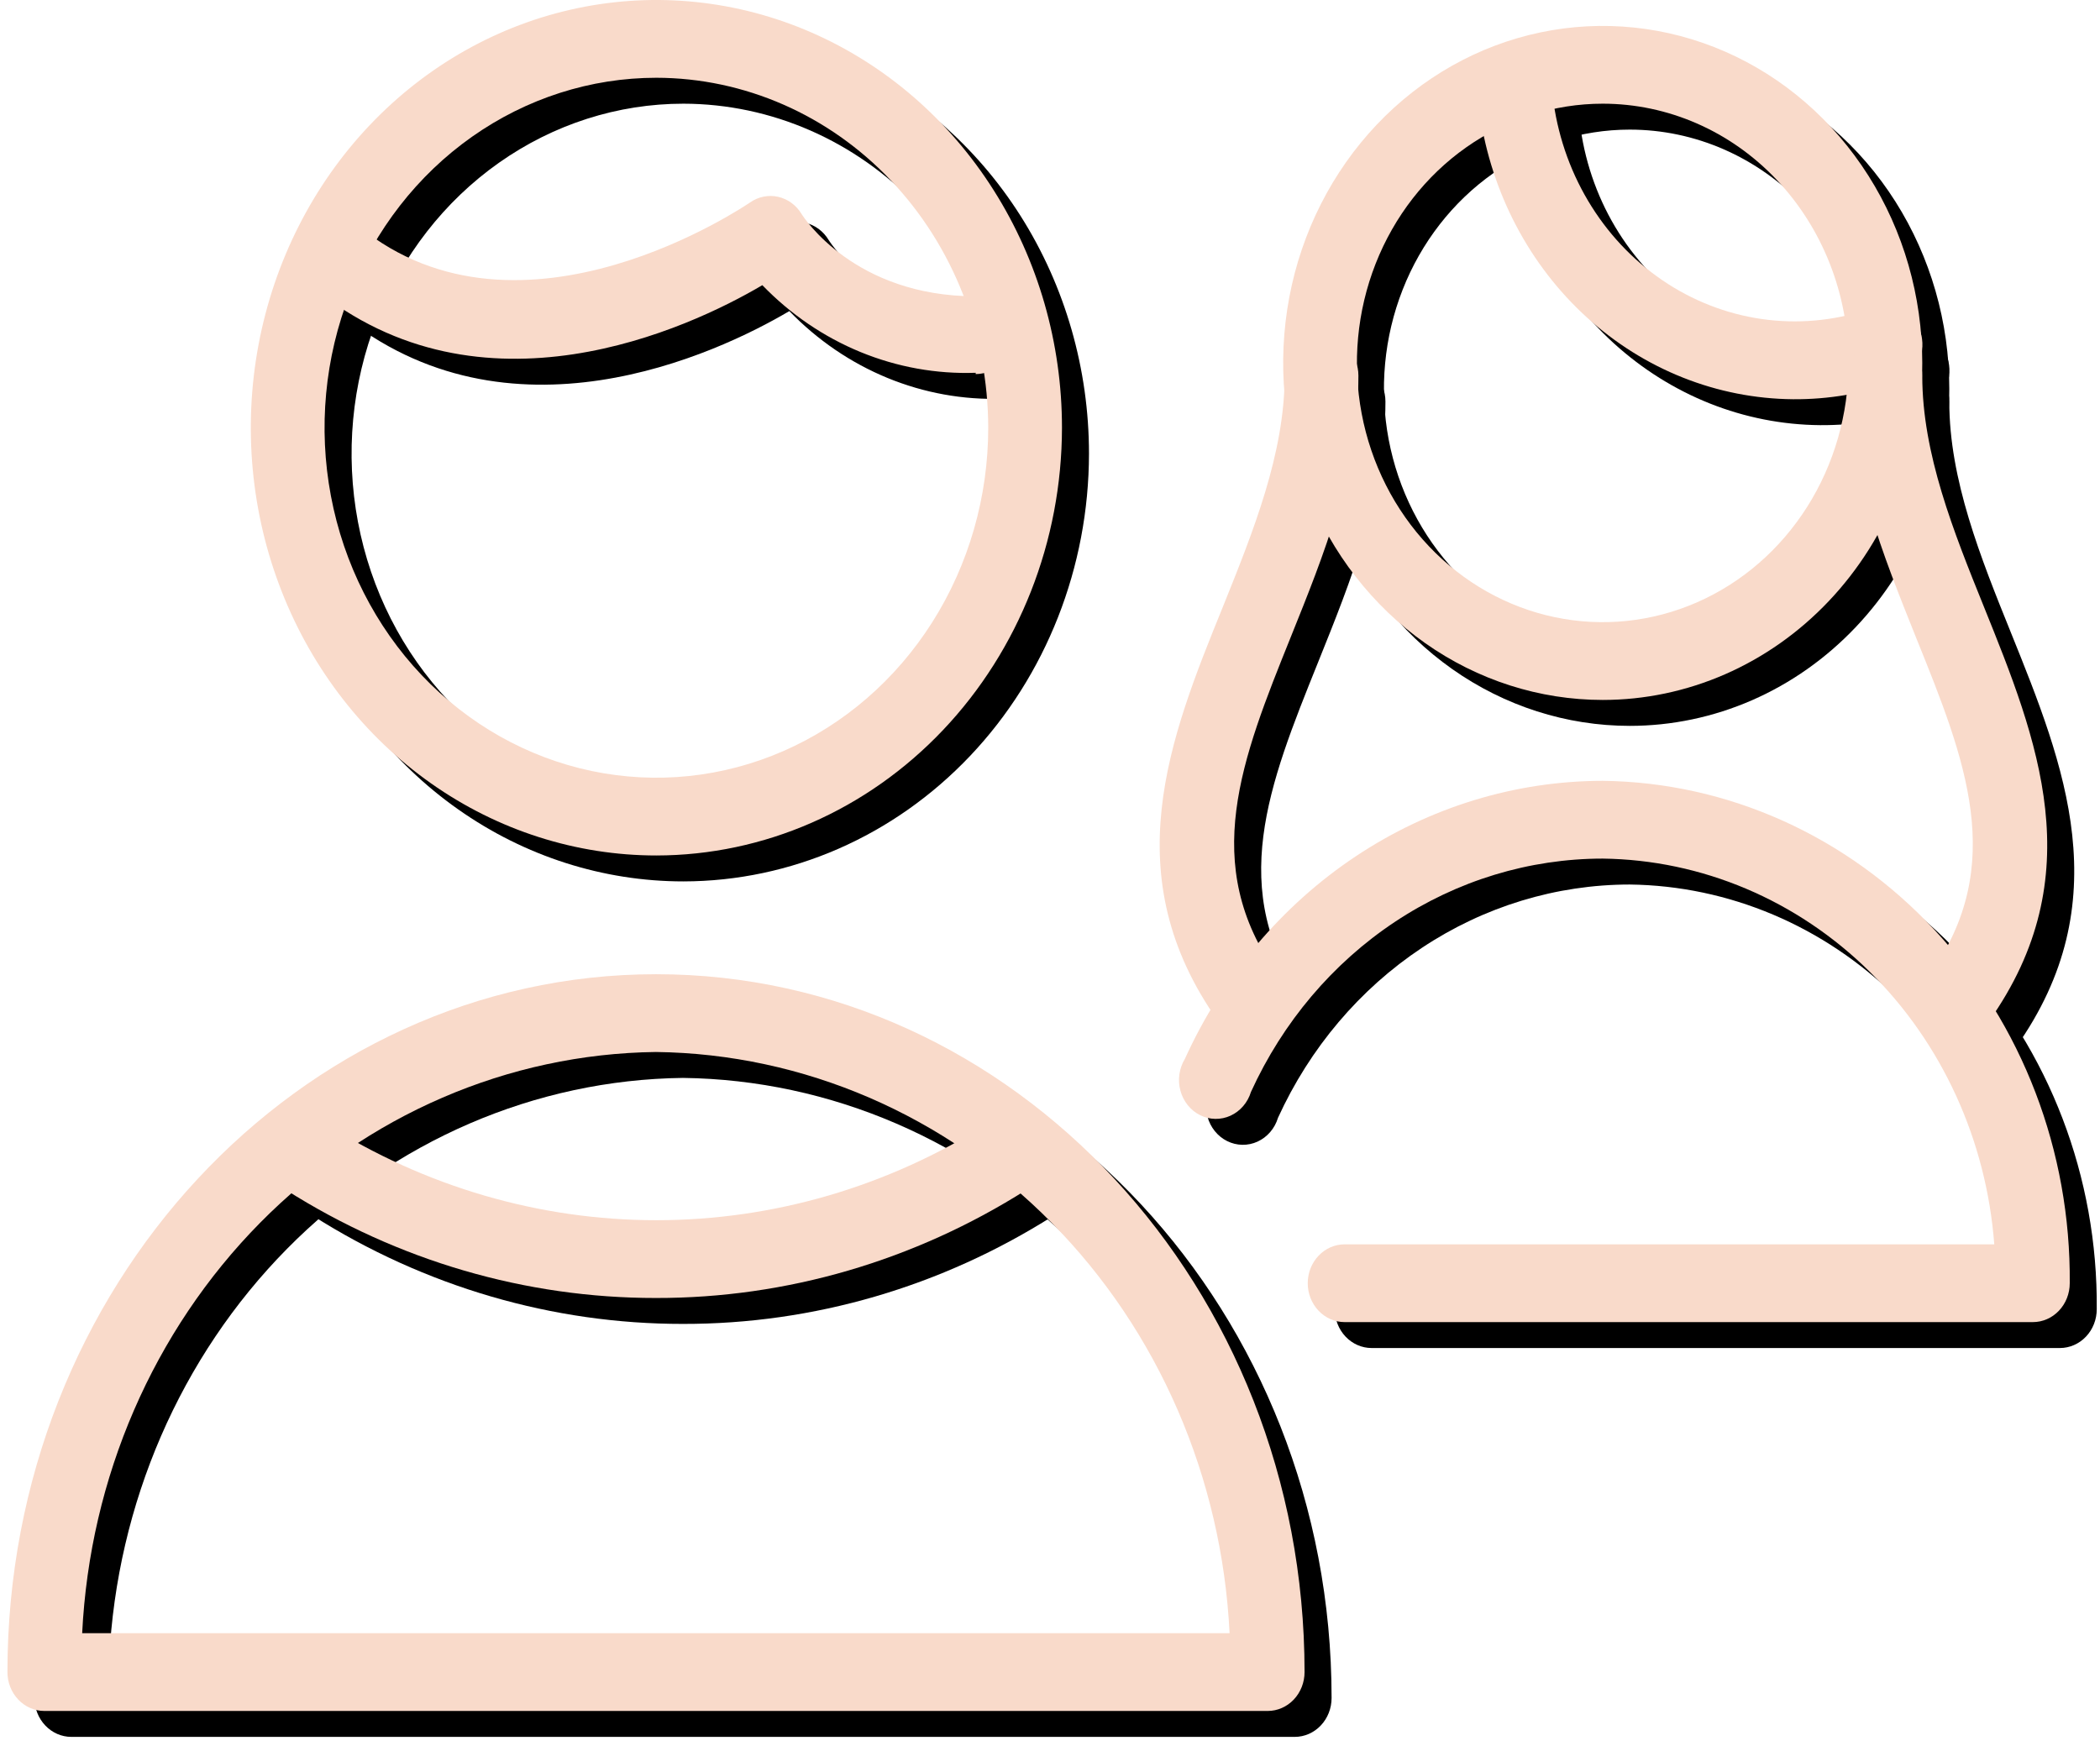
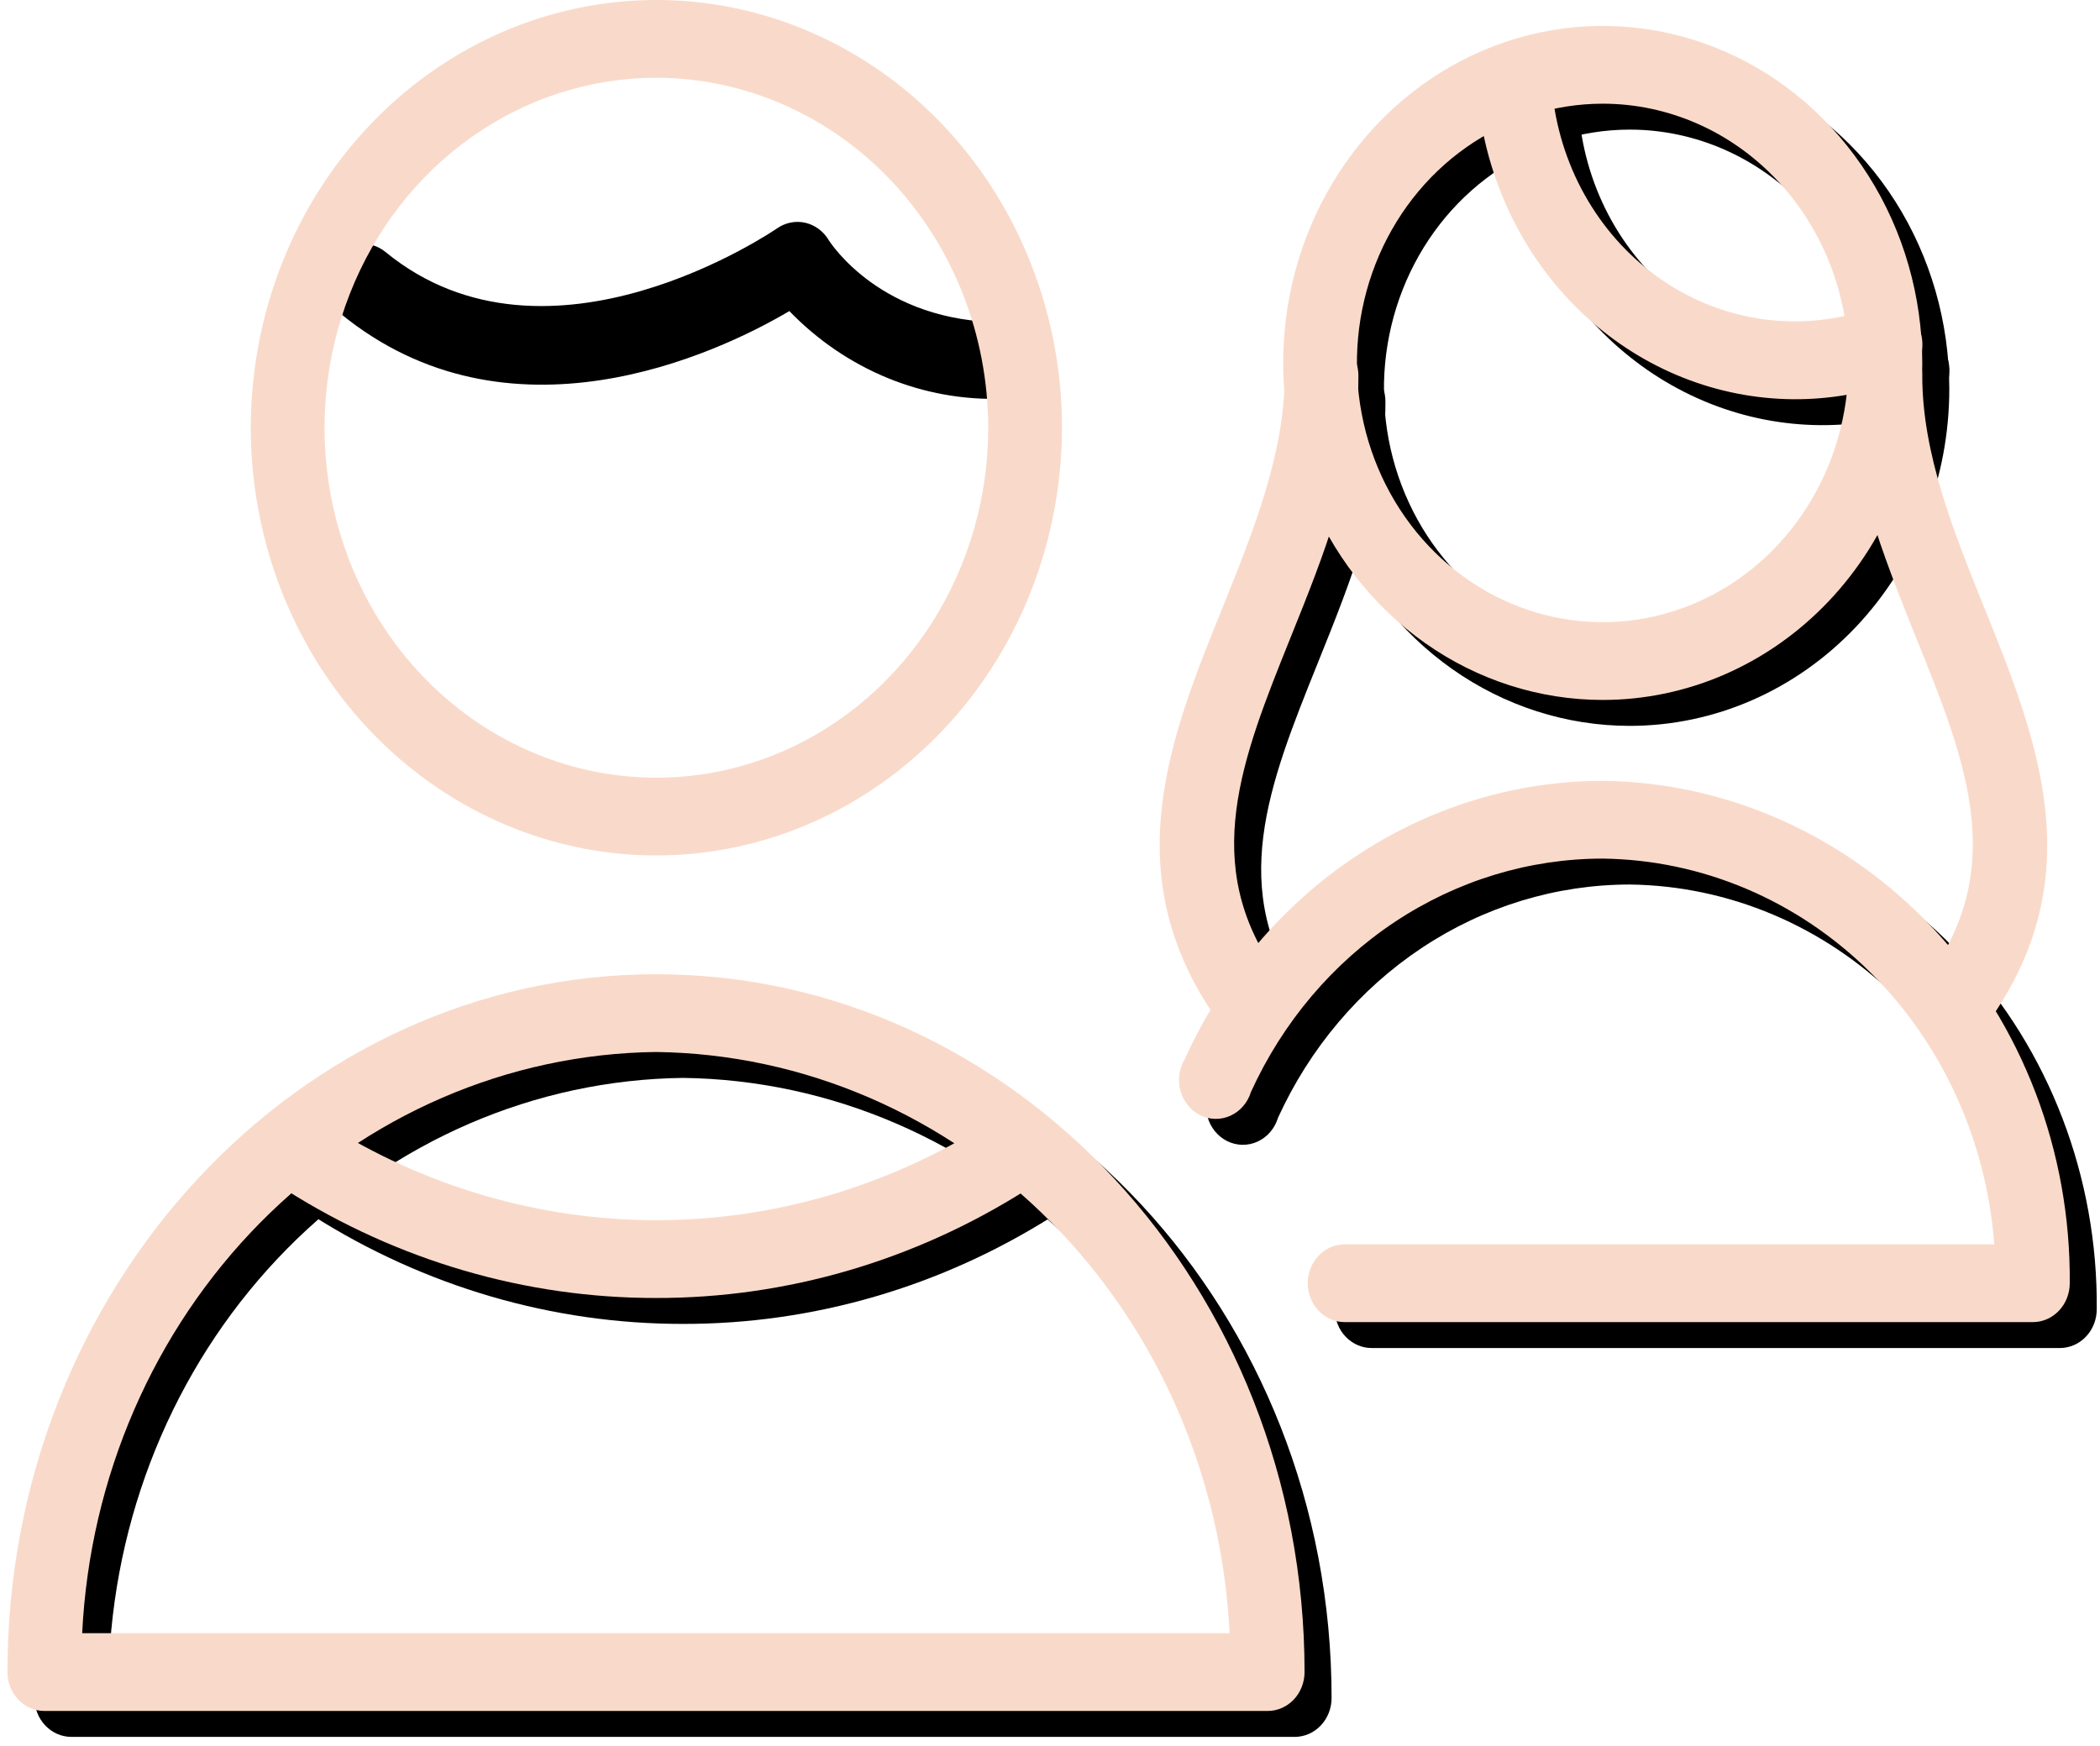
<svg xmlns="http://www.w3.org/2000/svg" width="101" height="84" viewBox="0 0 101 84" fill="none">
  <path d="M62.27 83.553H3.432C2.961 83.553 2.51 83.356 2.178 83.005C1.845 82.655 1.658 82.179 1.658 81.683C1.658 63.176 15.655 48.112 32.856 48.112C50.057 48.112 64.043 63.176 64.043 81.683C64.043 82.179 63.856 82.655 63.523 83.005C63.191 83.356 62.74 83.553 62.27 83.553V83.553ZM5.252 79.812H60.437C60.068 72.325 57.01 65.268 51.885 60.074C46.759 54.881 39.951 51.941 32.845 51.853C25.738 51.941 18.93 54.881 13.805 60.074C8.679 65.268 5.621 72.325 5.252 79.812V79.812Z" fill="black" />
-   <path d="M32.869 42.4C29.011 42.4 25.24 41.194 22.032 38.932C18.824 36.672 16.324 33.458 14.848 29.698C13.371 25.938 12.985 21.801 13.738 17.809C14.49 13.818 16.348 10.152 19.076 7.274C21.804 4.396 25.28 2.436 29.064 1.642C32.847 0.849 36.77 1.256 40.334 2.813C43.898 4.371 46.945 7.008 49.088 10.392C51.231 13.776 52.375 17.754 52.375 21.824C52.369 27.279 50.312 32.509 46.655 36.366C42.998 40.224 38.041 42.394 32.869 42.4V42.4ZM32.869 4.988C29.713 4.988 26.627 5.976 24.002 7.826C21.378 9.675 19.332 12.305 18.124 15.381C16.916 18.457 16.6 21.842 17.216 25.108C17.832 28.374 19.352 31.374 21.584 33.728C23.816 36.083 26.66 37.686 29.756 38.336C32.851 38.985 36.06 38.652 38.977 37.377C41.893 36.103 44.385 33.946 46.139 31.177C47.893 28.408 48.829 25.153 48.829 21.824C48.823 17.361 47.139 13.082 44.147 9.927C41.156 6.771 37.1 4.995 32.869 4.988V4.988Z" fill="black" />
  <path d="M32.844 63.687C26.576 63.692 20.425 61.894 15.052 58.487C14.649 58.227 14.361 57.81 14.25 57.326C14.139 56.842 14.215 56.331 14.461 55.906C14.707 55.481 15.104 55.176 15.562 55.059C16.021 54.942 16.506 55.023 16.908 55.282C21.729 58.333 27.246 59.945 32.868 59.945C38.49 59.945 44.007 58.333 48.828 55.282C49.231 55.026 49.714 54.949 50.17 55.068C50.627 55.187 51.02 55.493 51.263 55.918C51.506 56.343 51.579 56.853 51.466 57.334C51.353 57.816 51.063 58.231 50.66 58.487C45.281 61.899 39.121 63.697 32.844 63.687V63.687Z" fill="black" />
  <path d="M48.226 19.18C46.334 19.246 44.45 18.906 42.686 18.182C40.922 17.457 39.316 16.363 37.964 14.965C34.418 17.06 24.44 21.699 16.366 15.077C16.182 14.927 16.028 14.739 15.912 14.526C15.797 14.312 15.723 14.077 15.694 13.833C15.665 13.589 15.681 13.342 15.743 13.105C15.804 12.868 15.909 12.646 16.052 12.452C16.195 12.258 16.373 12.095 16.575 11.974C16.777 11.852 17.001 11.774 17.232 11.743C17.463 11.713 17.697 11.73 17.922 11.795C18.147 11.86 18.357 11.971 18.541 12.122C26.367 18.544 37.255 11.062 37.373 10.987C37.57 10.849 37.792 10.753 38.024 10.707C38.257 10.66 38.495 10.663 38.727 10.715C38.958 10.768 39.177 10.868 39.371 11.011C39.565 11.154 39.73 11.337 39.856 11.548C39.95 11.698 42.398 15.501 48.226 15.501C48.696 15.501 49.147 15.698 49.48 16.049C49.812 16.4 49.999 16.876 49.999 17.372C49.999 17.868 49.812 18.344 49.48 18.694C49.147 19.045 48.696 19.242 48.226 19.242V19.18Z" fill="black" />
  <path d="M99.071 64.847H65.969C65.499 64.847 65.048 64.65 64.716 64.299C64.383 63.949 64.196 63.473 64.196 62.977C64.196 62.481 64.383 62.005 64.716 61.654C65.048 61.303 65.499 61.106 65.969 61.106H97.215C96.835 56.093 94.693 51.41 91.209 47.977C87.725 44.544 83.15 42.608 78.383 42.55C74.847 42.552 71.384 43.606 68.392 45.592C65.399 47.577 62.998 50.413 61.465 53.773C61.388 54.027 61.261 54.26 61.091 54.457C60.922 54.654 60.714 54.811 60.483 54.917C60.251 55.023 60.001 55.075 59.749 55.071C59.497 55.067 59.248 55.006 59.02 54.892C58.792 54.779 58.59 54.615 58.426 54.412C58.263 54.209 58.142 53.972 58.073 53.716C58.003 53.461 57.986 53.192 58.023 52.929C58.059 52.666 58.149 52.413 58.285 52.19C60.099 48.188 62.948 44.809 66.504 42.441C70.06 40.073 74.178 38.814 78.383 38.809C84.397 38.878 90.141 41.461 94.352 45.992C98.563 50.523 100.898 56.632 100.844 62.977C100.844 63.473 100.658 63.949 100.325 64.299C99.993 64.65 99.541 64.847 99.071 64.847Z" fill="black" />
  <path d="M78.383 34.918C75.344 34.918 72.372 33.967 69.845 32.186C67.318 30.404 65.348 27.872 64.184 24.91C63.021 21.948 62.717 18.688 63.31 15.543C63.903 12.398 65.367 9.51 67.516 7.242C69.665 4.975 72.404 3.431 75.385 2.806C78.366 2.18 81.456 2.501 84.265 3.728C87.073 4.955 89.473 7.033 91.162 9.699C92.85 12.365 93.752 15.5 93.752 18.706C93.752 20.835 93.354 22.943 92.582 24.91C91.81 26.877 90.678 28.664 89.251 30.169C87.823 31.675 86.129 32.869 84.265 33.684C82.4 34.498 80.401 34.918 78.383 34.918V34.918ZM78.383 6.235C76.045 6.235 73.759 6.967 71.815 8.337C69.871 9.707 68.356 11.655 67.461 13.934C66.566 16.212 66.332 18.72 66.788 21.139C67.245 23.558 68.371 25.78 70.024 27.524C71.677 29.268 73.784 30.456 76.077 30.937C78.37 31.418 80.747 31.171 82.907 30.227C85.067 29.284 86.914 27.685 88.213 25.634C89.512 23.584 90.205 21.172 90.205 18.706C90.205 15.399 88.96 12.227 86.743 9.888C84.526 7.549 81.519 6.235 78.383 6.235Z" fill="black" />
  <path d="M87.534 20.452C83.889 20.421 80.374 19.024 77.615 16.512C74.856 13.999 73.034 10.534 72.473 6.734C72.404 6.238 72.525 5.734 72.809 5.331C73.092 4.929 73.516 4.662 73.986 4.589C74.457 4.517 74.935 4.644 75.316 4.943C75.698 5.243 75.951 5.689 76.02 6.186C76.276 7.975 76.901 9.683 77.852 11.19C78.802 12.696 80.054 13.964 81.519 14.905C82.985 15.846 84.628 16.436 86.333 16.633C88.038 16.831 89.764 16.632 91.388 16.05C91.609 15.968 91.842 15.933 92.076 15.946C92.309 15.959 92.538 16.021 92.748 16.128C92.959 16.234 93.148 16.384 93.304 16.567C93.46 16.75 93.581 16.965 93.658 17.197C93.736 17.43 93.769 17.676 93.757 17.922C93.744 18.169 93.685 18.41 93.584 18.632C93.483 18.854 93.342 19.053 93.168 19.218C92.994 19.383 92.791 19.51 92.57 19.592C90.95 20.175 89.247 20.466 87.534 20.452V20.452Z" fill="black" />
-   <path d="M95.525 51.13C95.196 51.13 94.873 51.033 94.593 50.85C94.313 50.668 94.086 50.406 93.939 50.096C93.792 49.785 93.729 49.437 93.759 49.091C93.788 48.745 93.909 48.415 94.106 48.137C97.866 42.862 95.82 37.774 93.456 31.925C91.86 27.934 90.205 23.844 90.205 19.33C90.205 18.834 90.392 18.358 90.725 18.007C91.057 17.656 91.508 17.459 91.978 17.459C92.449 17.459 92.9 17.656 93.232 18.007C93.565 18.358 93.752 18.834 93.752 19.33C93.752 23.071 95.253 26.812 96.719 30.441C99.284 36.801 101.933 43.373 96.944 50.394C96.777 50.624 96.562 50.81 96.316 50.938C96.07 51.066 95.799 51.131 95.525 51.13Z" fill="black" />
  <path d="M61.313 51.13C61.038 51.13 60.767 51.062 60.52 50.932C60.274 50.802 60.06 50.614 59.895 50.381C54.918 43.373 57.531 36.801 60.12 30.428C61.574 26.812 63.087 23.071 63.087 19.317C63.087 18.821 63.274 18.345 63.606 17.994C63.939 17.643 64.39 17.446 64.86 17.446C65.33 17.446 65.781 17.643 66.114 17.994C66.447 18.345 66.633 18.821 66.633 19.317C66.633 23.831 64.978 27.922 63.382 31.887C61.018 37.761 58.973 42.837 62.732 48.099C62.93 48.377 63.05 48.708 63.08 49.053C63.109 49.4 63.047 49.747 62.9 50.058C62.752 50.369 62.526 50.63 62.246 50.813C61.966 50.995 61.643 51.092 61.313 51.092V51.13Z" fill="black" />
  <path d="M60.97 82.306H2.132C1.661 82.306 1.21 82.109 0.878 81.758C0.545 81.408 0.358 80.932 0.358 80.436C0.358 61.929 14.356 46.865 31.557 46.865C48.758 46.865 62.743 61.929 62.743 80.436C62.743 80.932 62.556 81.408 62.224 81.758C61.891 82.109 61.44 82.306 60.97 82.306V82.306ZM3.952 78.565H59.137C58.768 71.078 55.71 64.021 50.585 58.827C45.459 53.634 38.651 50.694 31.545 50.606C24.438 50.694 17.63 53.634 12.505 58.827C7.38 64.021 4.321 71.078 3.952 78.565V78.565Z" fill="#F9DACA" />
  <path d="M31.569 41.153C27.711 41.153 23.94 39.946 20.732 37.685C17.524 35.424 15.024 32.211 13.548 28.451C12.071 24.691 11.685 20.554 12.438 16.562C13.191 12.571 15.048 8.904 17.776 6.027C20.504 3.149 23.98 1.189 27.764 0.395C31.548 -0.399 35.47 0.009 39.034 1.566C42.598 3.124 45.645 5.761 47.788 9.145C49.932 12.529 51.076 16.507 51.076 20.577C51.069 26.032 49.012 31.262 45.355 35.119C41.699 38.977 36.741 41.147 31.569 41.153V41.153ZM31.569 3.741C28.413 3.741 25.327 4.729 22.703 6.578C20.078 8.428 18.032 11.058 16.825 14.134C15.617 17.21 15.3 20.595 15.916 23.861C16.532 27.127 18.052 30.127 20.284 32.481C22.516 34.836 25.36 36.439 28.456 37.089C31.552 37.738 34.761 37.405 37.677 36.13C40.593 34.856 43.086 32.698 44.839 29.93C46.593 27.161 47.529 23.906 47.529 20.577C47.523 16.114 45.839 11.835 42.848 8.679C39.856 5.524 35.8 3.748 31.569 3.741V3.741Z" fill="#F9DACA" />
  <path d="M31.545 62.44C25.276 62.445 19.125 60.647 13.752 57.24C13.35 56.98 13.061 56.563 12.95 56.078C12.839 55.594 12.915 55.084 13.161 54.659C13.408 54.234 13.804 53.929 14.263 53.812C14.722 53.695 15.206 53.776 15.609 54.035C20.43 57.086 25.946 58.698 31.568 58.698C37.191 58.698 42.707 57.086 47.528 54.035C47.931 53.779 48.414 53.702 48.87 53.821C49.327 53.94 49.72 54.246 49.963 54.671C50.206 55.096 50.279 55.606 50.166 56.087C50.053 56.569 49.763 56.984 49.36 57.24C43.981 60.651 37.821 62.45 31.545 62.44V62.44Z" fill="#F9DACA" />
-   <path d="M46.926 17.933C45.034 17.999 43.15 17.659 41.386 16.935C39.622 16.21 38.016 15.116 36.665 13.718C33.118 15.813 23.14 20.452 15.066 13.83C14.882 13.679 14.728 13.492 14.613 13.278C14.497 13.065 14.423 12.83 14.394 12.586C14.365 12.342 14.381 12.095 14.443 11.858C14.505 11.621 14.61 11.399 14.752 11.205C14.895 11.011 15.073 10.848 15.275 10.727C15.478 10.605 15.701 10.527 15.932 10.496C16.163 10.465 16.398 10.483 16.622 10.548C16.847 10.613 17.057 10.724 17.241 10.874C25.067 17.297 35.955 9.815 36.074 9.74C36.27 9.601 36.492 9.506 36.724 9.46C36.957 9.413 37.196 9.416 37.427 9.468C37.658 9.521 37.877 9.621 38.071 9.764C38.265 9.907 38.43 10.09 38.556 10.301C38.651 10.45 41.098 14.254 46.926 14.254C47.396 14.254 47.847 14.451 48.18 14.802C48.513 15.153 48.699 15.629 48.699 16.125C48.699 16.621 48.513 17.097 48.18 17.447C47.847 17.798 47.396 17.995 46.926 17.995V17.933Z" fill="#F9DACA" />
  <path d="M97.771 63.6H64.67C64.199 63.6 63.748 63.403 63.416 63.052C63.083 62.702 62.896 62.226 62.896 61.73C62.896 61.234 63.083 60.758 63.416 60.407C63.748 60.056 64.199 59.859 64.67 59.859H95.915C95.535 54.846 93.393 50.163 89.909 46.73C86.425 43.297 81.85 41.361 77.083 41.303C73.547 41.305 70.085 42.359 67.092 44.344C64.099 46.33 61.699 49.166 60.166 52.526C60.088 52.78 59.961 53.013 59.791 53.21C59.622 53.407 59.414 53.564 59.183 53.67C58.952 53.776 58.701 53.828 58.449 53.824C58.197 53.82 57.948 53.759 57.72 53.645C57.492 53.532 57.29 53.368 57.126 53.165C56.963 52.962 56.842 52.725 56.773 52.469C56.703 52.214 56.686 51.945 56.723 51.682C56.76 51.418 56.849 51.166 56.985 50.943C58.799 46.941 61.648 43.561 65.204 41.194C68.76 38.826 72.878 37.567 77.083 37.562C83.098 37.631 88.841 40.214 93.052 44.745C97.263 49.276 99.598 55.385 99.545 61.73C99.545 62.226 99.358 62.702 99.025 63.052C98.693 63.403 98.242 63.6 97.771 63.6Z" fill="#F9DACA" />
  <path d="M77.084 33.671C74.044 33.671 71.073 32.72 68.545 30.939C66.018 29.157 64.048 26.625 62.885 23.663C61.721 20.701 61.417 17.441 62.01 14.296C62.603 11.151 64.067 8.263 66.216 5.995C68.365 3.728 71.104 2.184 74.085 1.559C77.066 0.933 80.156 1.254 82.965 2.481C85.773 3.708 88.173 5.786 89.862 8.452C91.551 11.118 92.452 14.252 92.452 17.459C92.452 19.588 92.055 21.696 91.282 23.663C90.51 25.63 89.378 27.417 87.951 28.922C86.524 30.428 84.829 31.622 82.965 32.437C81.1 33.252 79.102 33.671 77.084 33.671V33.671ZM77.084 4.988C74.745 4.988 72.46 5.72 70.516 7.09C68.571 8.46 67.056 10.408 66.161 12.687C65.267 14.965 65.032 17.473 65.489 19.892C65.945 22.311 67.071 24.533 68.724 26.277C70.377 28.021 72.484 29.209 74.777 29.69C77.07 30.171 79.447 29.924 81.608 28.98C83.768 28.036 85.614 26.438 86.913 24.387C88.212 22.337 88.906 19.925 88.906 17.459C88.906 14.152 87.66 10.979 85.443 8.641C83.226 6.302 80.219 4.988 77.084 4.988Z" fill="#F9DACA" />
  <path d="M86.234 19.205C82.59 19.174 79.074 17.777 76.315 15.264C73.556 12.752 71.734 9.286 71.173 5.487C71.104 4.991 71.225 4.486 71.509 4.084C71.793 3.682 72.216 3.415 72.686 3.342C73.157 3.27 73.635 3.397 74.017 3.696C74.398 3.996 74.651 4.442 74.72 4.939C74.976 6.728 75.602 8.436 76.552 9.942C77.502 11.449 78.754 12.717 80.22 13.658C81.685 14.598 83.328 15.188 85.034 15.386C86.739 15.584 88.464 15.385 90.088 14.803C90.309 14.721 90.543 14.686 90.776 14.699C91.009 14.712 91.238 14.774 91.449 14.881C91.659 14.987 91.848 15.136 92.004 15.32C92.16 15.503 92.281 15.718 92.358 15.95C92.436 16.183 92.469 16.429 92.457 16.675C92.444 16.921 92.386 17.163 92.285 17.385C92.184 17.607 92.042 17.806 91.868 17.971C91.694 18.136 91.491 18.263 91.271 18.345C89.65 18.928 87.947 19.219 86.234 19.205V19.205Z" fill="#F9DACA" />
  <path d="M94.225 49.883C93.896 49.883 93.573 49.786 93.293 49.603C93.013 49.421 92.786 49.159 92.639 48.849C92.492 48.538 92.43 48.19 92.459 47.844C92.489 47.498 92.609 47.168 92.806 46.89C96.566 41.615 94.521 36.527 92.156 30.678C90.56 26.687 88.905 22.597 88.905 18.082C88.905 17.586 89.092 17.111 89.425 16.76C89.757 16.409 90.208 16.212 90.679 16.212C91.149 16.212 91.6 16.409 91.933 16.76C92.265 17.111 92.452 17.586 92.452 18.082C92.452 21.824 93.953 25.565 95.419 29.194C97.985 35.554 100.633 42.126 95.644 49.147C95.477 49.377 95.263 49.563 95.016 49.691C94.77 49.819 94.499 49.884 94.225 49.883Z" fill="#F9DACA" />
  <path d="M60.013 49.883C59.738 49.883 59.466 49.815 59.22 49.685C58.974 49.555 58.76 49.367 58.595 49.134C53.617 42.126 56.23 35.554 58.819 29.181C60.273 25.565 61.786 21.823 61.786 18.07C61.786 17.574 61.973 17.098 62.306 16.747C62.639 16.396 63.09 16.199 63.56 16.199C64.03 16.199 64.481 16.396 64.814 16.747C65.146 17.098 65.333 17.574 65.333 18.07C65.333 22.584 63.678 26.675 62.082 30.64C59.718 36.514 57.672 41.59 61.432 46.852C61.63 47.13 61.75 47.461 61.779 47.806C61.809 48.153 61.747 48.5 61.599 48.811C61.452 49.122 61.226 49.383 60.946 49.566C60.665 49.748 60.343 49.845 60.013 49.845V49.883Z" fill="#F9DACA" />
</svg>